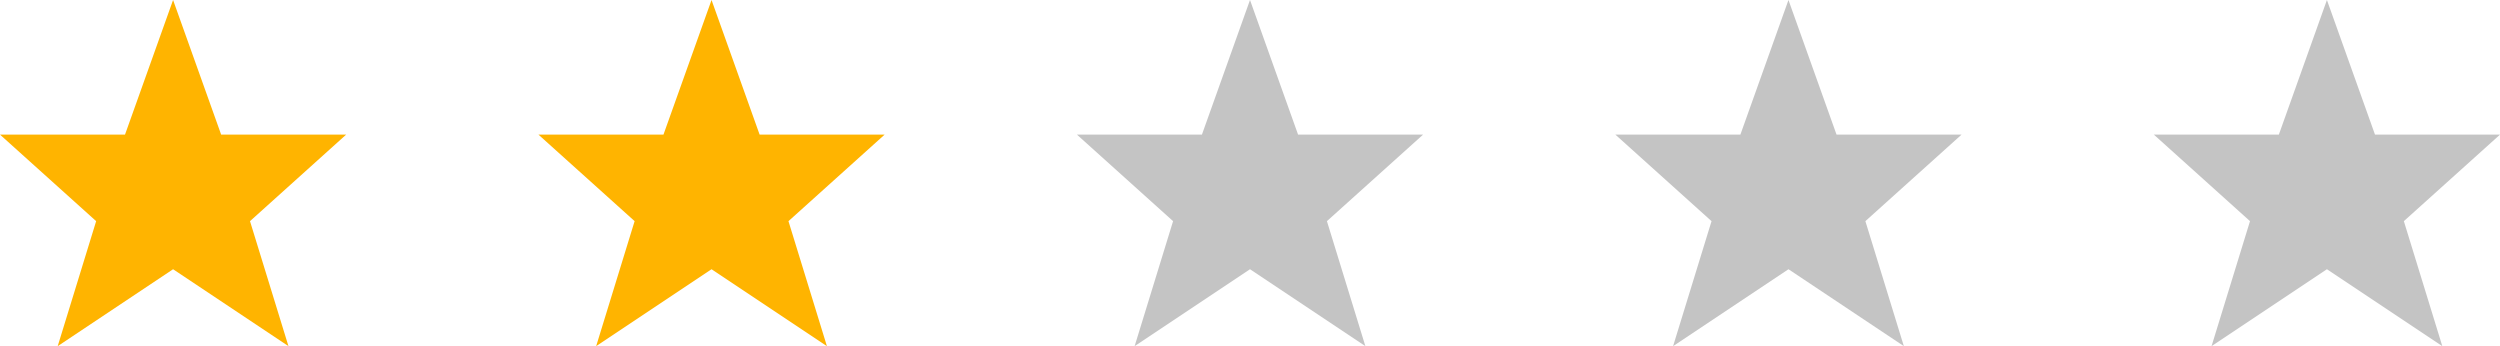
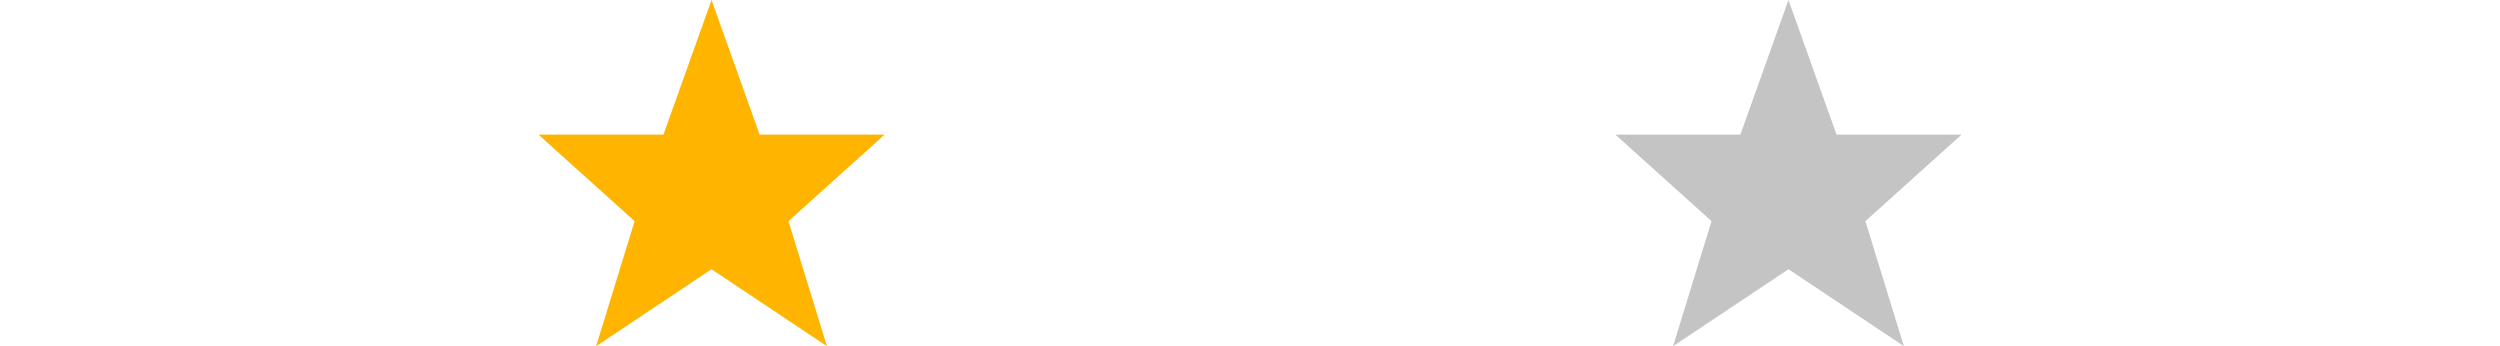
<svg xmlns="http://www.w3.org/2000/svg" width="130" height="18" viewBox="0 0 130 18" fill="none">
-   <path d="M9 0L6.5 7H0L5 11.5L3 18L9 14L15 18L13 11.5L18 7H11.5L9 0Z" fill="#FFB400" />
  <path d="M37 0L34.5 7H28L33 11.5L31 18L37 14L43 18L41 11.5L46 7H39.5L37 0Z" fill="#FFB400" />
-   <path d="M65 0L62.5 7H56L61 11.5L59 18L65 14L71 18L69 11.5L74 7H67.5L65 0Z" fill="#C4C4C4" />
  <path d="M93 0L90.5 7H84L89 11.5L87 18L93 14L99 18L97 11.5L102 7H95.5L93 0Z" fill="#C4C4C4" />
-   <path d="M121 0L118.5 7H112L117 11.5L115 18L121 14L127 18L125 11.5L130 7H123.5L121 0Z" fill="#C4C4C4" />
</svg>